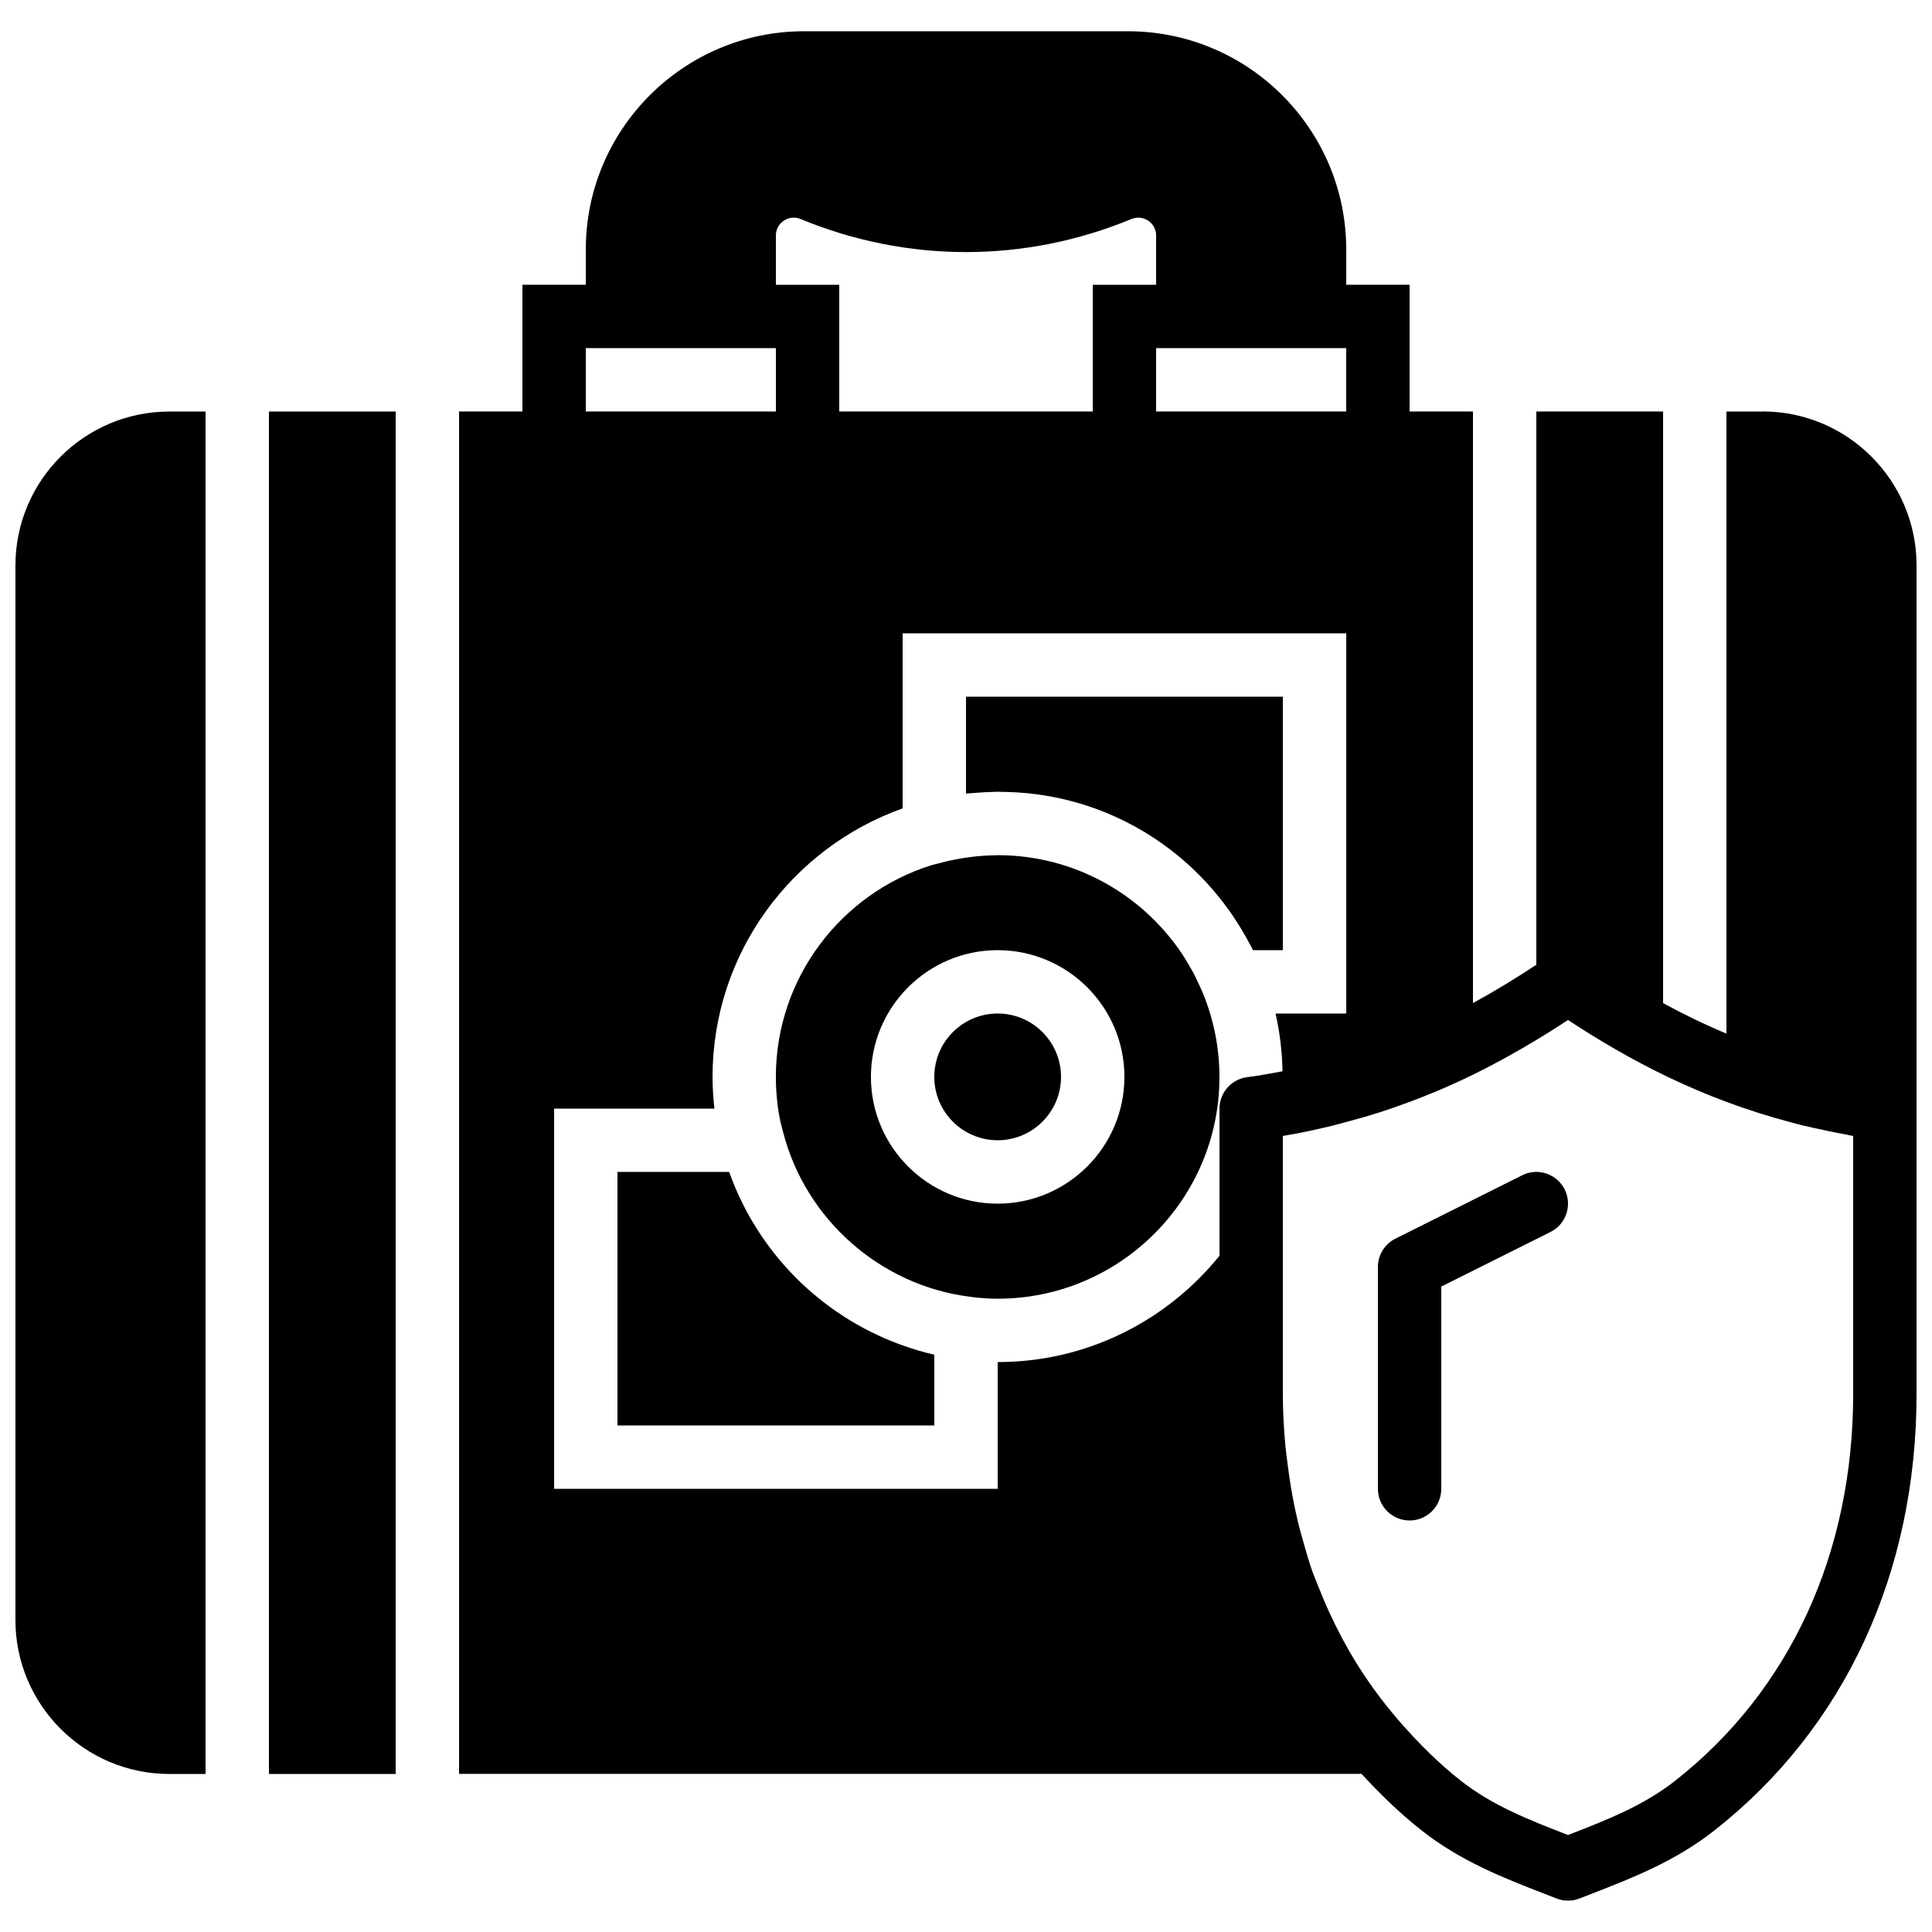
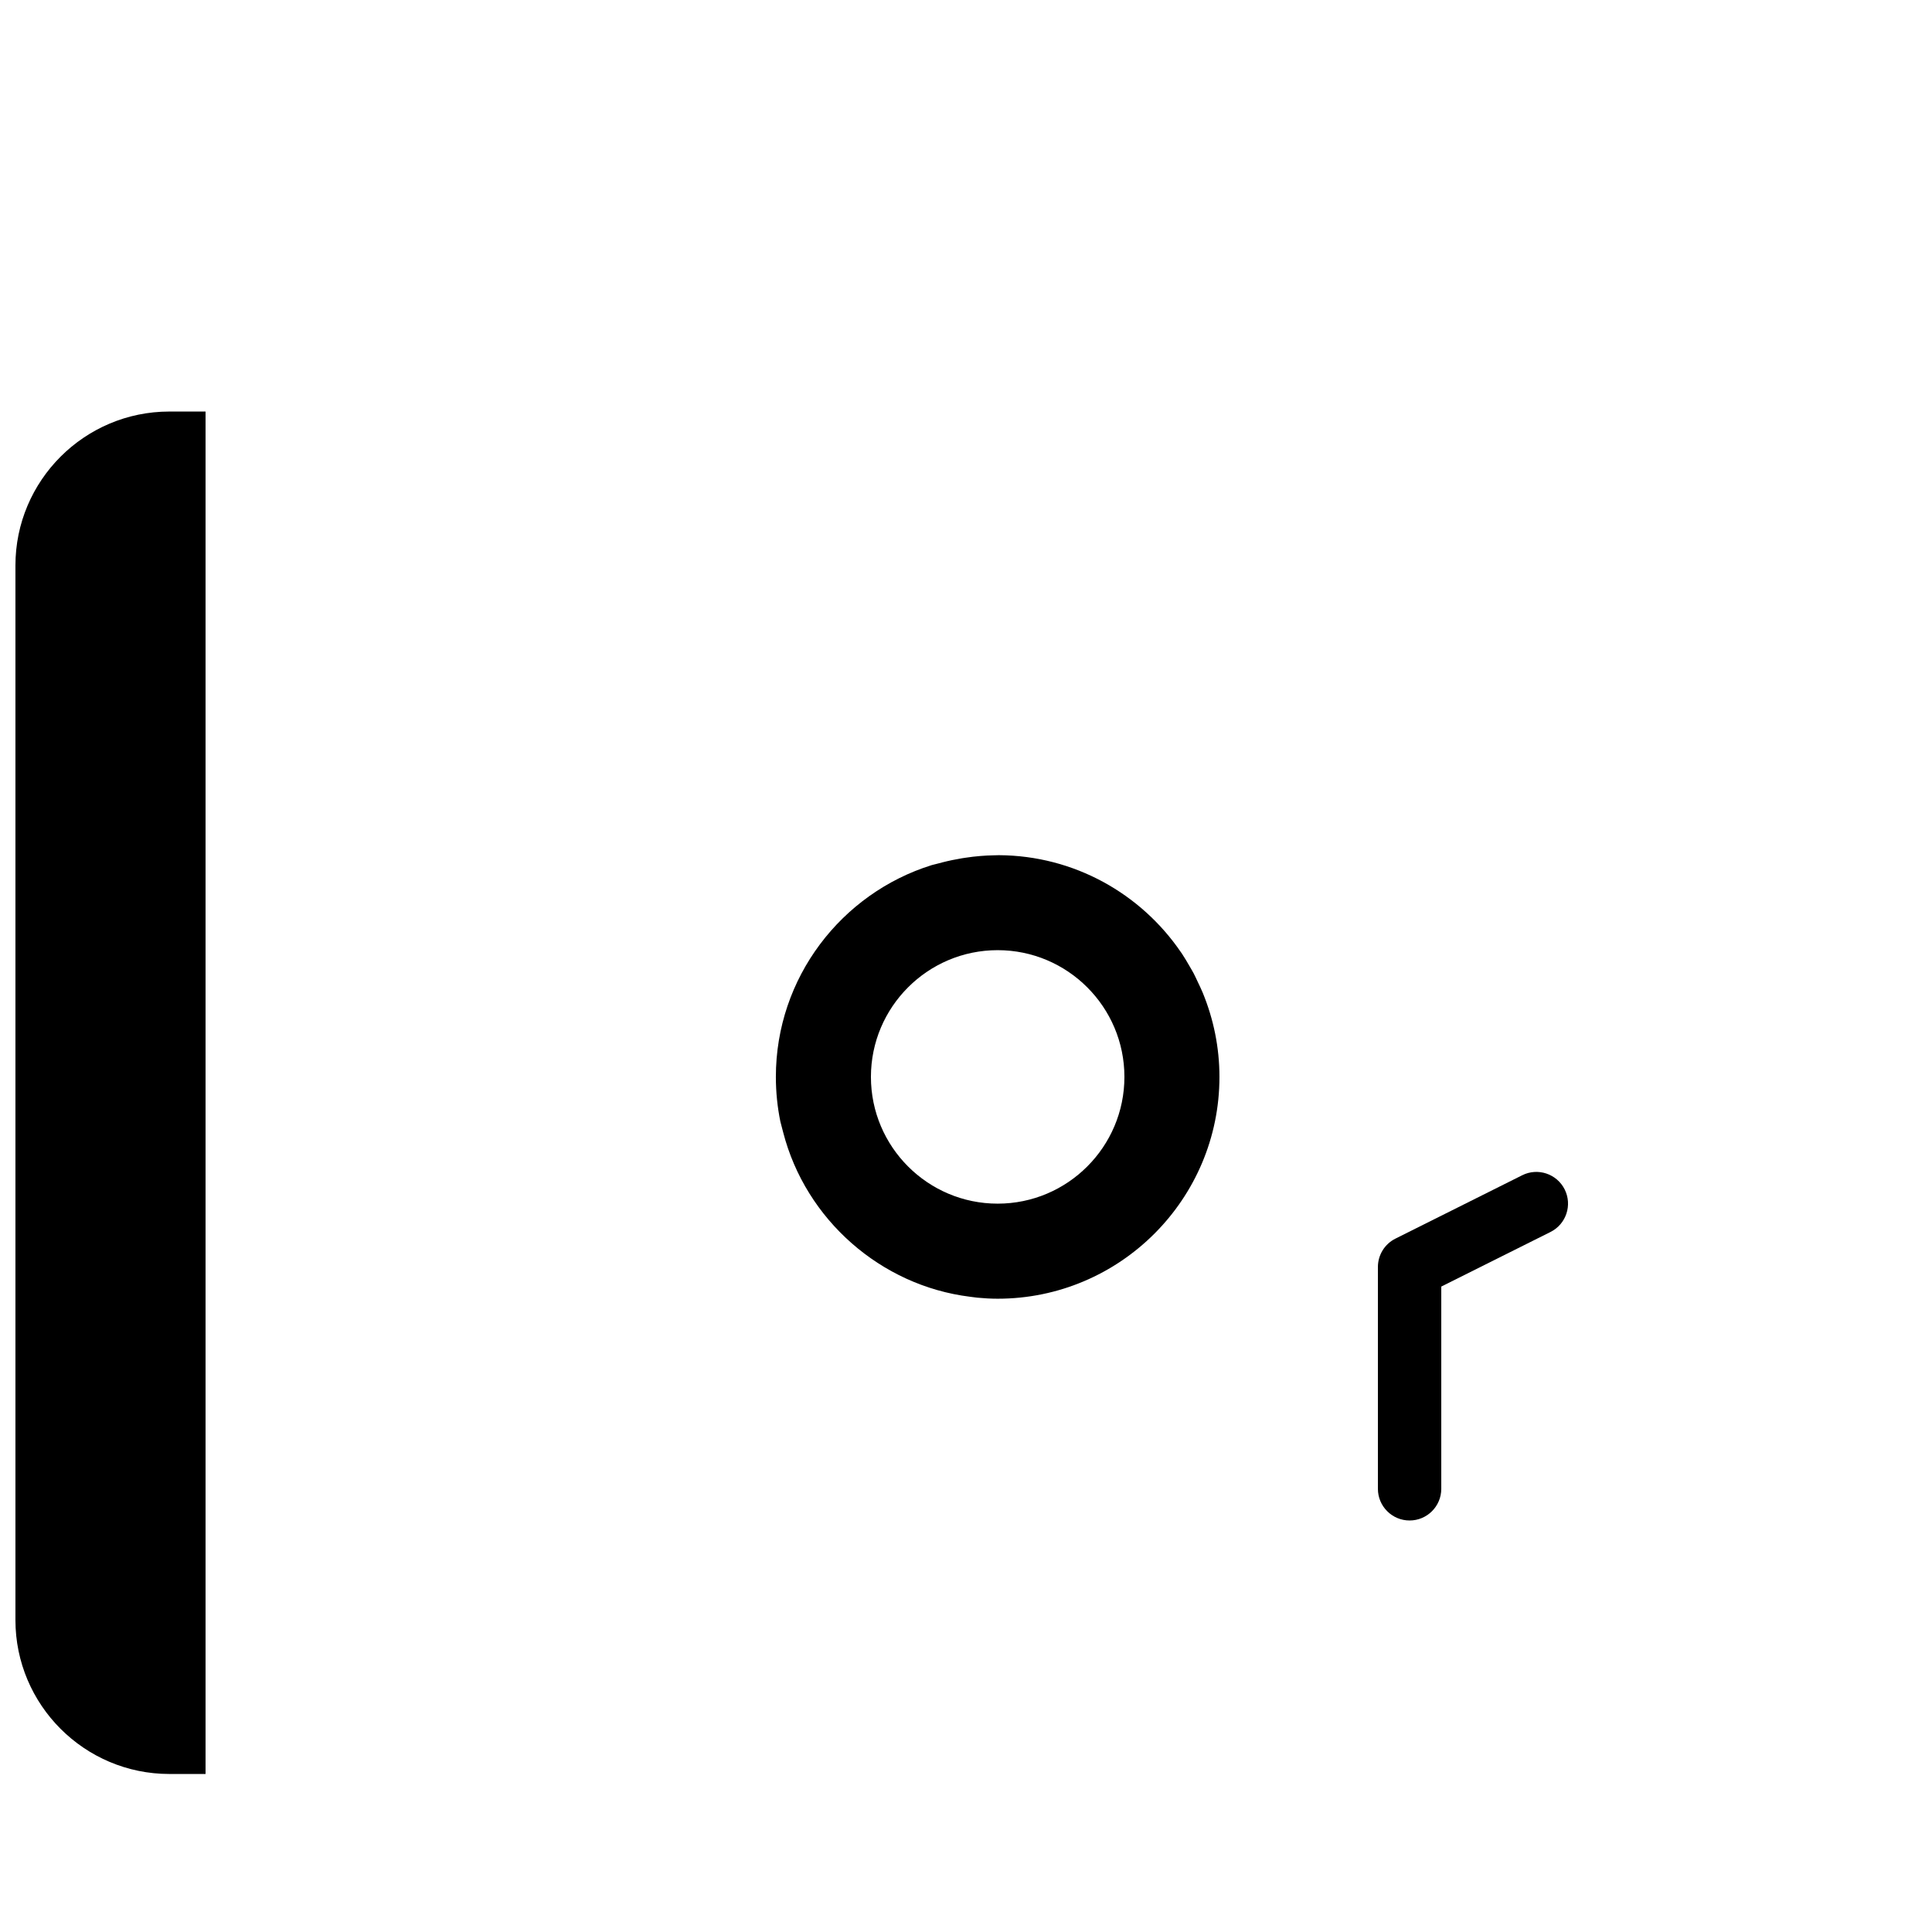
<svg xmlns="http://www.w3.org/2000/svg" width="800px" height="800px" version="1.1" viewBox="144 144 512 512">
  <defs>
    <clipPath id="b">
      <path d="m148.09 253h50.906v362h-50.906z" />
    </clipPath>
    <clipPath id="a">
      <path d="m265 152h386.9v496h-386.9z" />
    </clipPath>
  </defs>
  <path d="m547.39 455.46-33.59 16.793c-2.844 1.418-4.641 4.332-4.641 7.516v58.777c0 4.637 3.762 8.398 8.395 8.398 4.644 0 8.398-3.762 8.398-8.398v-53.59l28.953-14.473c4.144-2.074 5.824-7.121 3.75-11.27-2.074-4.141-7.117-5.836-11.266-3.754" fill-rule="evenodd" />
-   <path d="m215.27 614.12h33.586v-361.06h-33.586z" fill-rule="evenodd" />
  <g clip-path="url(#b)">
    <path d="m148.09 293.85v279.48c0 22.488 18.305 40.793 40.793 40.793h9.59v-361.06h-9.59c-22.488 0-40.793 18.297-40.793 40.793" fill-rule="evenodd" />
  </g>
-   <path d="m407.68 353.85c0.242 0 0.477-0.031 0.719-0.031 0.262 0 0.523 0.031 0.781 0.031 25.25 0.109 48.023 12.781 61.727 33.137 0.16 0.219 0.293 0.453 0.445 0.68 1.008 1.527 1.957 3.09 2.863 4.703 0.395 0.703 0.781 1.418 1.16 2.129 0.227 0.438 0.477 0.859 0.695 1.305h7.902v-67.176h-83.969v25.688c0.898-0.102 1.805-0.145 2.711-0.211 1.664-0.137 3.316-0.227 4.965-0.254" fill-rule="evenodd" />
  <g clip-path="url(#a)">
-     <path d="m635.11 513.36c0 42.23-16.75 78.652-47.164 102.55-8.457 6.633-18.07 10.371-28.246 14.324l-0.16 0.07-0.176-0.078c-10.172-3.945-19.785-7.684-28.223-14.309-5.863-4.602-11.043-9.797-15.863-15.273l-0.375-0.438c-2.504-2.871-4.856-5.844-7.062-8.914-0.078-0.102-0.137-0.203-0.211-0.305-5.93-8.297-10.688-17.355-14.418-26.953-0.512-1.336-1.09-2.629-1.562-3.988-0.738-2.109-1.344-4.289-1.98-6.465-0.656-2.258-1.293-4.535-1.84-6.859-0.445-1.898-0.848-3.82-1.215-5.754-0.539-2.863-0.984-5.777-1.352-8.715-0.203-1.598-0.438-3.168-0.59-4.777-0.43-4.637-0.707-9.32-0.707-14.117v-68.316c4.594-0.762 8.969-1.711 13.227-2.746 1.234-0.301 2.41-0.645 3.609-0.965 3.051-0.812 6.031-1.664 8.91-2.586 1.16-0.379 2.293-0.766 3.426-1.148 2.981-1.035 5.871-2.109 8.684-3.242 0.781-0.312 1.578-0.621 2.352-0.949 3.508-1.469 6.91-3 10.168-4.602h0.008c9.277-4.559 17.617-9.531 25.191-14.5 15.82 10.387 34.906 20.789 59.355 27.195 0.816 0.211 1.605 0.445 2.438 0.648 2.047 0.504 4.18 0.949 6.305 1.402 1.797 0.375 3.586 0.754 5.441 1.082 0.688 0.125 1.336 0.293 2.031 0.41zm-226.71-8.395v33.586h-117.55v-100.76h42.48c-0.312-2.762-0.496-5.559-0.496-8.398 0-32.82 21.074-60.75 50.379-71.16v-46.395h117.56v100.76h-18.742c1.125 4.938 1.746 10.059 1.855 15.301-3.066 0.57-6.121 1.148-9.363 1.562-4.199 0.535-7.34 4.106-7.34 8.328v38.996c-13.863 17.16-35.047 28.18-58.777 28.18zm-109.16-251.91h50.379v-16.793h-50.379zm151.14 0h50.383v-16.793h-50.383zm0-33.586h-16.793v33.586h-67.176v-33.586h-16.793v-13.066c0-2.277 1.469-3.5 2.098-3.922 0.633-0.43 2.312-1.309 4.426-0.445 28.289 11.688 59.434 11.688 87.715 0 2.106-0.863 3.797 0.016 4.426 0.445 0.629 0.422 2.098 1.645 2.098 3.922zm131.91 189.02c-2.074-1.168-4.082-2.352-6.047-3.551 1.934 1.184 3.949 2.367 6.047 3.551zm28.828-155.43h-9.59v164.86c-5.988-2.504-11.562-5.223-16.793-8.086v-156.78h-33.59v146.62c-5.195 3.434-10.773 6.859-16.793 10.152v-156.78h-16.793v-33.586h-16.793v-9.328c0-31.902-25.949-57.848-57.848-57.848h-85.832c-31.898 0-57.844 25.945-57.844 57.848v9.328h-16.797v33.586h-16.793v361.06h239.17c4.922 5.324 10.125 10.43 15.945 14.996 10.402 8.18 21.648 12.547 32.52 16.77l3.191 1.242c0.984 0.387 2.023 0.582 3.066 0.582 1.039 0 2.082-0.195 3.062-0.582l3.176-1.234c10.875-4.231 22.125-8.598 32.539-16.777 34.551-27.152 53.586-68.266 53.586-115.76v-219.51c0-22.488-18.305-40.793-40.789-40.793z" fill-rule="evenodd" />
-   </g>
-   <path d="m408.39 412.59c-9.262 0-16.793 7.531-16.793 16.793s7.531 16.797 16.793 16.797 16.793-7.535 16.793-16.797-7.531-16.793-16.793-16.793" fill-rule="evenodd" />
+     </g>
  <path d="m408.39 462.98c-18.523 0-33.586-15.066-33.586-33.59 0-18.523 15.062-33.586 33.586-33.586 18.523 0 33.59 15.062 33.59 33.586 0 18.523-15.066 33.59-33.59 33.59m54.402-55.766c-0.434-1.066-0.938-2.082-1.426-3.113-0.336-0.707-0.656-1.418-1.016-2.117-0.328-0.621-0.699-1.219-1.043-1.828-0.672-1.16-1.344-2.32-2.082-3.43-0.102-0.141-0.199-0.285-0.301-0.426-10.539-15.41-28.195-25.559-48.207-25.668-0.41 0-0.832 0.016-1.242 0.031-1.234 0.016-2.453 0.086-3.668 0.184-1.32 0.109-2.629 0.254-3.957 0.465-0.293 0.039-0.598 0.082-0.891 0.133-1.746 0.293-3.5 0.648-5.266 1.102-0.418 0.109-0.828 0.207-1.242 0.328l-1.52 0.383c-23.914 7.457-41.32 29.801-41.32 56.133 0 4.047 0.41 8.004 1.191 11.832l0.453 1.738c0.094 0.379 0.195 0.758 0.297 1.133 5.953 23.102 25.836 40.609 49.48 43.555l1.941 0.246c1.789 0.168 3.586 0.277 5.414 0.277 32.414 0 58.777-26.367 58.777-58.781 0-7.848-1.578-15.324-4.375-22.176" fill-rule="evenodd" />
-   <path d="m382.35 500.23c-20.926-7.723-37.492-24.41-45.031-45.426-0.023-0.082-0.066-0.152-0.102-0.227h-29.582v67.176h83.969v-18.742c-3.098-0.707-6.113-1.629-9.059-2.711-0.07-0.02-0.129-0.043-0.195-0.07" fill-rule="evenodd" />
</svg>